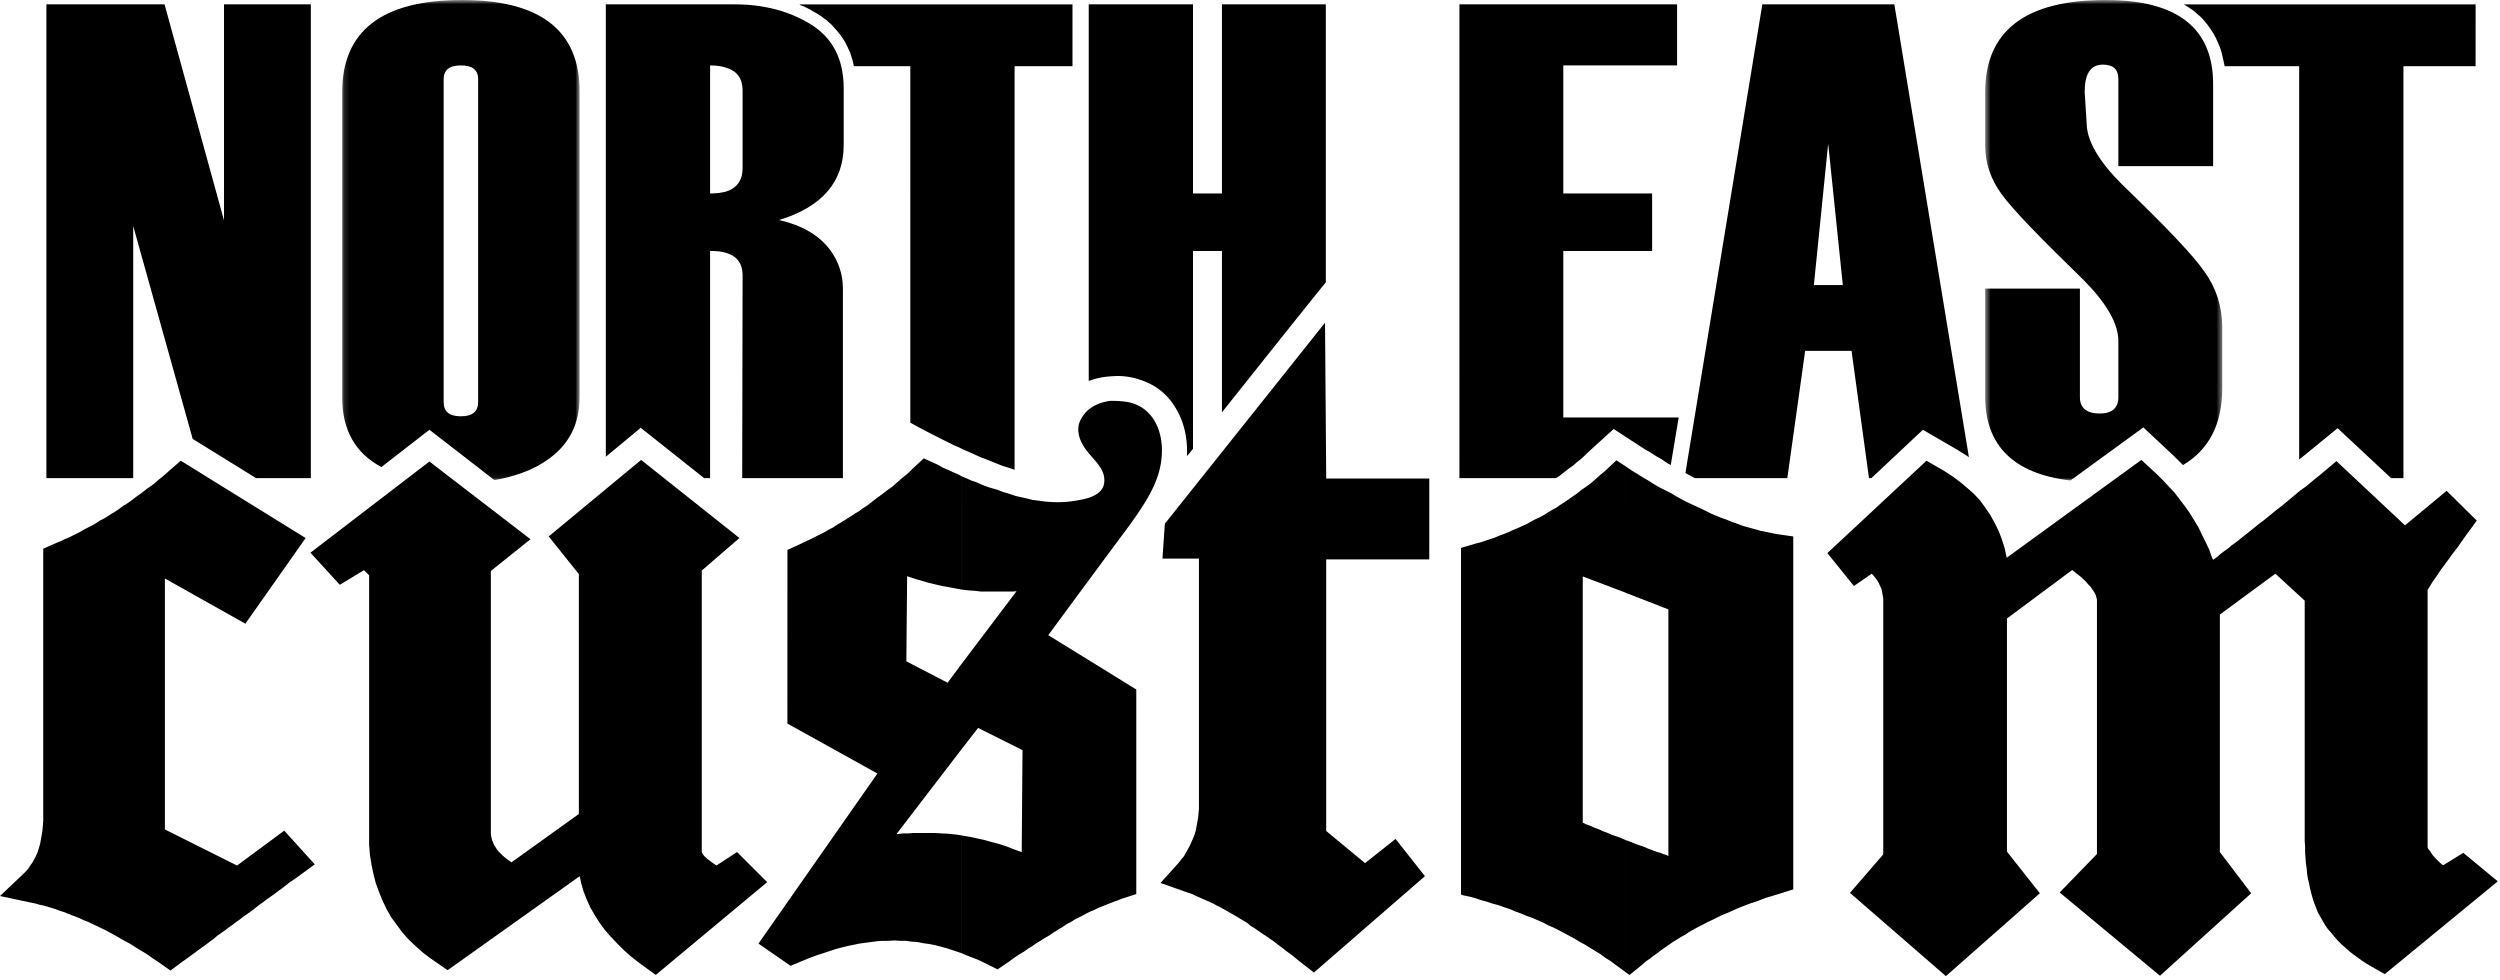
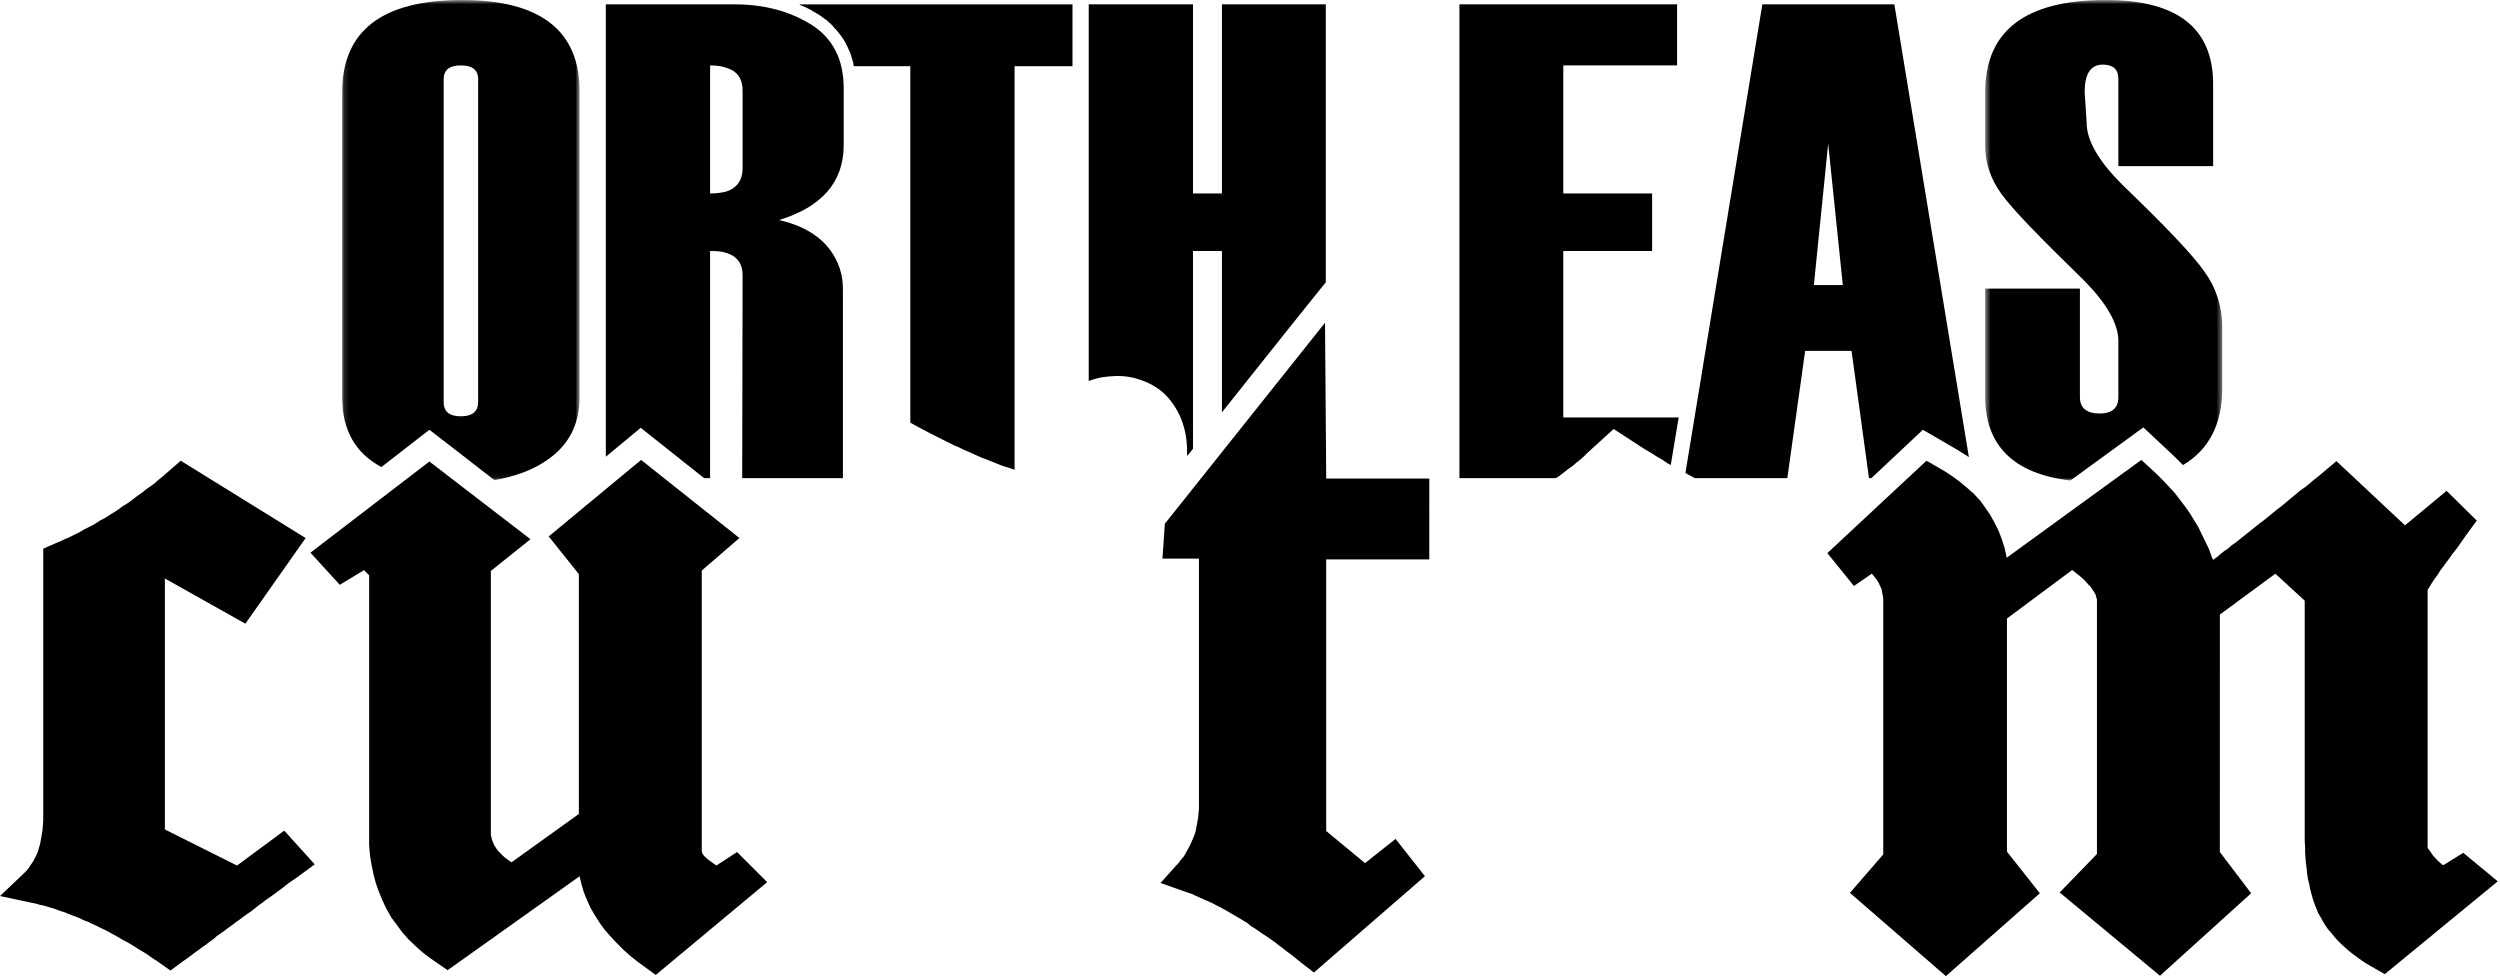
<svg xmlns="http://www.w3.org/2000/svg" xmlns:xlink="http://www.w3.org/1999/xlink" width="454" height="178" viewBox="0 0 454 178">
  <defs>
    <path id="a" d="M.136.736h43.128v87.192H.136z" />
    <path id="c" d="M.504.736H43.56V88H.504z" />
  </defs>
  <g fill="none" fill-rule="evenodd">
    <path fill="#000" d="M364.392 101.305v-.145l-.361-1.656-.504-1.584-.575-1.512-.72-1.44-.792-1.441-.936-1.367-.935-1.296-1.154-1.224-1.223-1.08-1.296-1.08-1.369-1.008-1.439-.936-3.24-1.872-18 16.775 4.824 5.977 3.239-2.232.217.216.287.36.288.36.288.43.216.362.145.36.217.432.143.36.072.432.072.359.072.433.071.43v46.442l-6.047 6.983 17.423 15.12 17.065-15.047-5.976-7.56v-42.337l11.808-8.783h.072l.72.575.648.505.575.504.504.504.433.504.433.432.288.432.287.432.216.36.144.288.072.288.072.287.072.217v46.224l-6.768 6.984 18.216 15.12 16.56-14.976-5.688-7.49V111.6l10.079-7.416 5.328 4.896v43.632l.073 1.08v1.008l.072 1.008.072.936.144 1.008.072.864.143.935.216.865.145.792.216.864.215.792.216.72.288.792.288.72.289.719.431.72.433.793.431.72.505.72.577.648.575.719.576.649.648.647.648.577.719.648.721.575.792.577.791.576.864.576.865.504 2.519 1.44 20.521-16.85-6.264-5.182-3.6 2.232-.216-.072-.649-.576-.575-.576-.505-.575-.43-.65-.433-.575-.072-.216v-46.73l.36-.574.432-.72.431-.648.578-.792.503-.792.648-.864.576-.792.432-.576.503-.72.504-.648.504-.648.504-.721.505-.72.504-.72 1.944-2.663-5.472-5.4-7.56 6.264-12.456-11.664-2.809 2.376-1.08.864-1.727 1.44-.936.648-.864.72-.864.72-.863.719-.866.72-.863.649-.792.648-.792.649-.792.647-.792.575-.792.649-.72.576-.72.576-.72.576-.721.576-.647.504-.72.504-.647.575-.649.433-.648.504-.577.504-.576.43-.216.146-.215-.433-.504-1.44-.649-1.367-.647-1.296-.648-1.368-.792-1.296-.791-1.296-.866-1.225-.935-1.222-.936-1.225-1.009-1.08-1.08-1.152-1.151-1.152-2.809-2.592zm-152.856-6.194l-.432 6.337h6.624v45.36l-.072.864-.072.792-.144.792-.144.792-.144.792-.216.72-.288.72-.288.647-.288.65-.36.646-.36.65-.36.646-.504.578-.432.575-3.312 3.671 4.464 1.584.648.216.648.217.576.287.648.288.648.288.648.29.648.287.648.288.648.36.72.36.648.36.648.36.72.432.648.36.72.432.72.432.72.432.576.504.72.431.72.504.72.505.792.504.72.504.72.504.719.575.792.576.721.577.792.576.72.576.792.648 2.592 2.016 20.16-17.496-5.328-6.769-5.544 4.393-7.056-5.832v-49.32h18.72V86.904h-18.72l-.217-28.296zM99.648 97.416l5.472 6.84v43.559L92.88 156.6l-.504-.36-.576-.432-.432-.36-.432-.432-.36-.36-.36-.433-.216-.359-.288-.433-.144-.359-.144-.36-.144-.432-.072-.36-.072-.432v-47.807l7.2-5.761-18.36-14.112-21.6 16.56 5.328 5.832 4.392-2.664.936.936v48.959l.144 1.8.288 1.801.36 1.728.432 1.656.576 1.584.648 1.584.72 1.513.864 1.511 1.008 1.368 1.008 1.367 1.152 1.296 1.296 1.225 1.296 1.151 1.44 1.082 3.024 2.087 23.976-17.064.288 1.296.432 1.511.576 1.441.648 1.44.792 1.368.864 1.368.936 1.296 1.08 1.224 1.152 1.224 1.224 1.225 1.296 1.151 1.368 1.08 3.168 2.304L139.32 160.2l-5.472-5.473-3.744 2.449-.72-.504-.792-.575-.576-.505-.36-.432-.144-.288-.072-.216v-51.048l6.84-5.904-17.856-14.184zm-68.976-11.88l-.648.576-.576.504-.648.504-.648.576-.648.504-.648.432-.648.504-.648.504-.648.432-.648.504-.648.504-.648.433-.72.43-.648.505-.648.432-.72.431-.648.433-.72.432-.72.36-.648.432-.72.432-.72.36-.72.36-.72.431-.72.361-.72.36-.72.36-.72.288-.72.36-.72.288-2.448 1.079v49.393l-.072.936-.072.864-.144.864-.144.792-.144.792-.216.72-.216.719-.288.649-.288.576-.36.648-.36.504-.36.577-.432.503-.432.432L0 162.719l5.76 1.224.72.145.72.217.72.143.72.216.72.216.72.217.72.287.72.216.72.289.72.287.792.288.72.288.72.359.792.289.72.36.792.36.72.36.792.36.792.432.792.432.792.431.72.433.792.432.792.431.792.504.792.504.864.504.792.505.792.575.792.504 2.448 1.729 2.232-1.656.72-.503 1.368-1.009 1.368-1.008.72-.504.648-.504.72-.504.648-.576.72-.504.72-.504.648-.504.72-.504.648-.504.72-.504.648-.504.72-.504.72-.504.648-.504.72-.576.72-.504.648-.504.72-.504.72-.504.648-.505.72-.504.72-.575.648-.504 1.368-.936 3.24-2.376-5.544-6.12-8.568 6.336-13.104-6.552v-45.576l14.616 8.208 10.944-15.552-22.68-14.04z" />
-     <path d="M174.6 86.472l-.648-.36-.864-.36-.936-.432-.864-.36-.864-.504-2.664-1.224-2.016 1.872-.576.576-.648.576-.648.504-.648.576-.576.504-.648.576-.648.432-.648.504-.648.503-.72.505-.648.504-.648.504-.648.504-.72.433-.648.503-.72.432-.648.432-.72.432-.648.432-.72.432-.72.432-.648.432-.72.36-.72.432-.72.36-.72.36-.72.36-.72.36-.792.36-.72.36-2.376 1.08V131.4l16.344 9.072-21.6 30.888 5.832 4.032 2.592-1.081 1.08-.431 1.152-.432 1.152-.36 1.08-.361 1.08-.36 1.08-.287 1.152-.288 1.08-.216 1.008-.216 1.08-.144 1.08-.144 1.08-.144 1.008-.073h1.08l1.08-.071 1.008.07h1.08l1.008.146 1.08.072 1.08.216 1.08.143 1.08.216 1.08.288 1.08.288 1.08.36 1.08.36.432.145v-21.384l-.936-.144-1.368-.144-1.296-.072-1.296-.072h-3.888l-.792.072h-.864l-.792.072-.576.072L174.6 136.08V120.6l-2.52 3.384-7.488-3.887.144-15.481.144.072 1.296.432 1.224.36 1.224.36 1.224.288 1.224.288 1.224.216 1.152.215 1.152.217V86.472zm30.816-13.32c-1.08-.288-2.376-.36-3.816-.36-1.944.288-3.528 1.008-4.608 2.304-1.008 1.224-1.368 2.376-1.08 3.816.792 3.816 5.04 5.256 4.608 8.784-.216 2.016-2.664 2.808-4.464 3.096-2.088.43-4.104.504-6.264.288l-.576-.072-.504-.073-.576-.071-.576-.072-.576-.145-.576-.143-.648-.144-.648-.144-.648-.144-.648-.217-.648-.215-.72-.216-.648-.216-.72-.288-.792-.216-.72-.216-.792-.288-.72-.288-.792-.36-.864-.288-.792-.36-.864-.36-.144-.072v20.592h.072l1.152.144 1.152.072 1.152.144h5.832l.648-.073L174.6 120.6v15.48l3.024-3.888 8.064 4.03-.144 18.505h-.072l-1.368-.504-1.296-.503-1.296-.432-1.368-.36-1.296-.36-1.296-.288-1.296-.288-1.296-.216-.36-.072v21.384l.648.288 1.08.432 1.152.432 1.08.504 2.592 1.296 2.232-1.513.864-.647.864-.575.864-.505.792-.577.72-.431.72-.504.72-.433.648-.431.648-.36.576-.36.504-.36.504-.29.504-.358.432-.216.432-.288.648-.432.72-.36.648-.432.72-.36.72-.36.648-.36.72-.361.72-.287.72-.36.72-.288.72-.287.72-.29.72-.288.648-.214.72-.29 2.664-.863v-37.152l-15.984-9.864a4895.055 4895.055 0 0 1 14.904-20.16c2.448-3.457 5.112-7.272 5.616-11.592.576-4.248-.864-9.144-5.472-10.44zm89.784 11.52l-1.656-1.08-2.233 2.088-.719.576-.72.648-.649.576-.719.576-.72.504-.72.504-.72.576-.72.504-.72.504-.72.503-.793.505-.719.504-.792.432-.72.432-.792.503-.792.433-.792.359-.793.433-.792.433-.792.359-.792.36-.863.36-.792.36-.865.36-.792.289-.864.359-.863.288-.864.288-.865.288-.864.216-2.664.792v62.928l.288.144 1.08.216 1.153.288 1.007.36 1.081.288 1.08.36 1.08.288 1.007.359 1.081.362 1.007.43 1.008.362 1.008.43 1.008.362 1.01.43 1.006.433.937.504 1.008.433 1.008.504.935.503.937.504.935.504.937.576.935.504.936.576.936.576.937.577.863.647.937.575.863.649 1.872 1.368v-23.976l-.792-.36-.792-.288-.863-.288-.792-.36-.792-.287-.793-.361-.792-.288-.792-.36-.792-.287-.575-.288v-44.712l7.775 2.95V84.673zm30.456 76.824v-64.08l-3.024-.431-.72-.145-.72-.144-.72-.144-.72-.144-.72-.215-.792-.216-.792-.217-.792-.216-.792-.288-.792-.288-.793-.287-.864-.362-.863-.287-.865-.36-.864-.36-.863-.432-.865-.432-.935-.431-.937-.433-.936-.433-.936-.503-.936-.504-.936-.576-1.008-.504-1.007-.504-1.008-.576-1.008-.648-1.009-.576-1.008-.648-1.08-.648-1.152-.792v22.968l7.776 3.024v44.784l-.43-.216-.505-.144-.505-.216-.575-.144-.576-.215-.577-.217-.576-.216-.648-.288-.863-.288-.792-.288-.865-.36-.792-.288h-.072v23.976l.721.504 2.303-1.872.65-.575.72-.504.647-.505.72-.504.647-.504.72-.504.721-.504.72-.504.72-.432.791-.504.793-.432.72-.504.791-.431.792-.433.865-.432.791-.431.792-.362.864-.43.865-.433.863-.36.864-.361.937-.43.863-.362.936-.36.937-.358.935-.29.936-.36.937-.36 1.007-.287.936-.288 2.953-.936zM56.448 86.832h-9.936l-11.52-7.128-10.8-38.664v45.792H8.424V.792H29.88l10.8 39.24V.792h15.768zm393.121-74.808h-13.104v74.808h-2.233l-9.72-9.072-5.904 4.824-1.08.864V12.024h-13.536l-.144-.72-.216-.936-.216-.936-.287-.864-.361-.864-.36-.792-.432-.792-.504-.792-.504-.72-.576-.72-.576-.648-.648-.576-.72-.648-.72-.504-.792-.504-.36-.216h52.993z" fill="#000" />
    <g transform="translate(62 -.736)">
      <mask id="b" fill="#fff">
        <use xlink:href="#a" />
      </mask>
      <path d="M.136 72.88V17.512C.136 6.352 7.336.808 21.664.736v11.88c-2.088 0-3.096.864-3.096 2.52v58.608c0 1.728 1.008 2.592 3.096 2.592v6.84l-5.688-4.392-8.712 6.768C2.512 83.032.136 78.784.136 72.88zM21.664.736h.216c14.256 0 21.384 5.544 21.384 16.632v55.368c0 5.04-1.944 8.856-5.976 11.592-2.592 1.8-5.832 2.952-9.504 3.6l-6.12-4.752v-6.84h.072c2.016 0 3.096-.864 3.096-2.592V15.136c0-1.728-1.08-2.52-3.096-2.52h-.072V.736z" fill="#000" mask="url(#b)" />
    </g>
    <g transform="translate(360 -.736)">
      <mask id="d" fill="#fff">
        <use xlink:href="#c" />
      </mask>
      <path d="M.504 53.152h17.208V72.88c0 1.944 1.224 2.952 3.6 2.952 2.232 0 3.383-1.008 3.383-2.952V62.656c0-3.096-2.087-6.768-6.19-10.944C10.44 43.864 5.4 38.68 3.455 35.944 1.512 33.28.504 30.328.504 27.16v-9.648C.504 6.352 7.776.736 22.392.736 35.424.736 41.903 5.848 41.903 16v14.904H24.695v-15.84c0-1.728-.935-2.592-2.807-2.592-2.232 0-3.312 1.656-3.312 4.968l.36 5.616c0 3.168 2.16 6.912 6.408 11.16 7.848 7.56 12.888 12.816 14.975 15.84 2.161 2.952 3.241 6.408 3.241 10.152v11.016c0 6.48-2.376 11.16-7.128 13.968l-.36-.36-1.224-1.224-5.616-5.256L15.983 88C5.688 86.776.504 81.664.504 72.736V53.152z" fill="#000" mask="url(#d)" />
    </g>
    <path d="M332.064 63.72h-4.248l-3.24 23.112H307.8l-.288-.144-.935-.504-.504-.288L320.04.792h12.023v25.92l-.072-.576-2.592 25.632h2.664V63.72zm7.776 23.112h-.432L336.24 63.72h-4.177V51.768h2.593l-2.593-25.056V.792h11.952l13.536 82.224-.432-.288-1.728-1.08-6.192-3.6-9.36 8.784zm-57.312 0h-17.496V.792h39.528V11.88h-20.664v23.256h16.128v10.44h-16.128v30.24h20.952l-1.44 8.64-.648-.36-.936-.648-1.008-.576-1.008-.648-1.008-.576-5.76-3.744-4.824 4.392-.576.576-.648.576-.648.504-.648.576-.72.504-.648.504-.648.504-.648.504zM221.904 74.88V45.576h-5.256v35.928c-.36.432-.72.936-1.152 1.368.072-.072.072-.216.072-.36.072-3.168-.576-6.264-2.448-9-1.368-2.088-3.384-3.672-6.048-4.536a12.372 12.372 0 0 0-5.112-.648c-1.368.072-2.736.288-4.032.792-.072 0-.144 0-.216.072V.792h18.936v34.344h5.256V.792h18.864v50.472c-6.336 7.848-12.6 15.768-18.864 23.616M194.76 12.024h-10.512V85.32l-.36-.144-.648-.216-.72-.216-.648-.216-.72-.288-.72-.288-.72-.288-.72-.288-.792-.288-.792-.36-.792-.36-.792-.36-.864-.36-.864-.432c-.288-.144-.576-.216-.864-.36l-.864-.432c-2.448-1.224-4.752-2.376-7.056-3.672V12.024h-10.224l-.072-.144-.072-.504-.144-.504-.144-.432-.144-.504-.144-.432-.216-.432-.216-.504-.216-.432-.216-.432-.216-.36-.288-.432-.288-.432-.288-.36-.288-.36-.288-.36-.36-.36-.288-.36-.36-.36-.36-.288-.36-.36-.432-.288-.36-.288-.432-.288-.432-.288-.36-.216-.432-.216-.432-.288-.432-.216-.432-.216-.432-.216-.432-.144-.36-.216h49.608v11.232z" fill="#000" />
    <path d="M131.904 45.936c-.792-.288-1.8-.36-2.952-.36v41.256h-1.08l-11.52-9.144-6.336 5.256V.792h21.888v11.52c-.792-.288-1.8-.432-2.952-.432v23.256c1.152 0 2.16-.144 2.952-.36v11.16zm2.952 4.032c0-2.088-1.008-3.456-2.952-4.032v-11.16c1.944-.648 2.952-2.088 2.952-4.176V16.416c0-2.16-1.008-3.528-2.952-4.104V.792h1.512c5.328 0 9.936 1.224 13.896 3.672 3.888 2.448 5.904 6.264 5.904 11.592v10.296c0 6.696-3.96 11.232-11.736 13.608 5.688 1.296 9.36 4.176 10.944 8.568.72 2.16.648 3.312.648 5.544v32.76h-18.288c0-12.312.072-24.624.072-36.864z" fill="#000" />
  </g>
</svg>